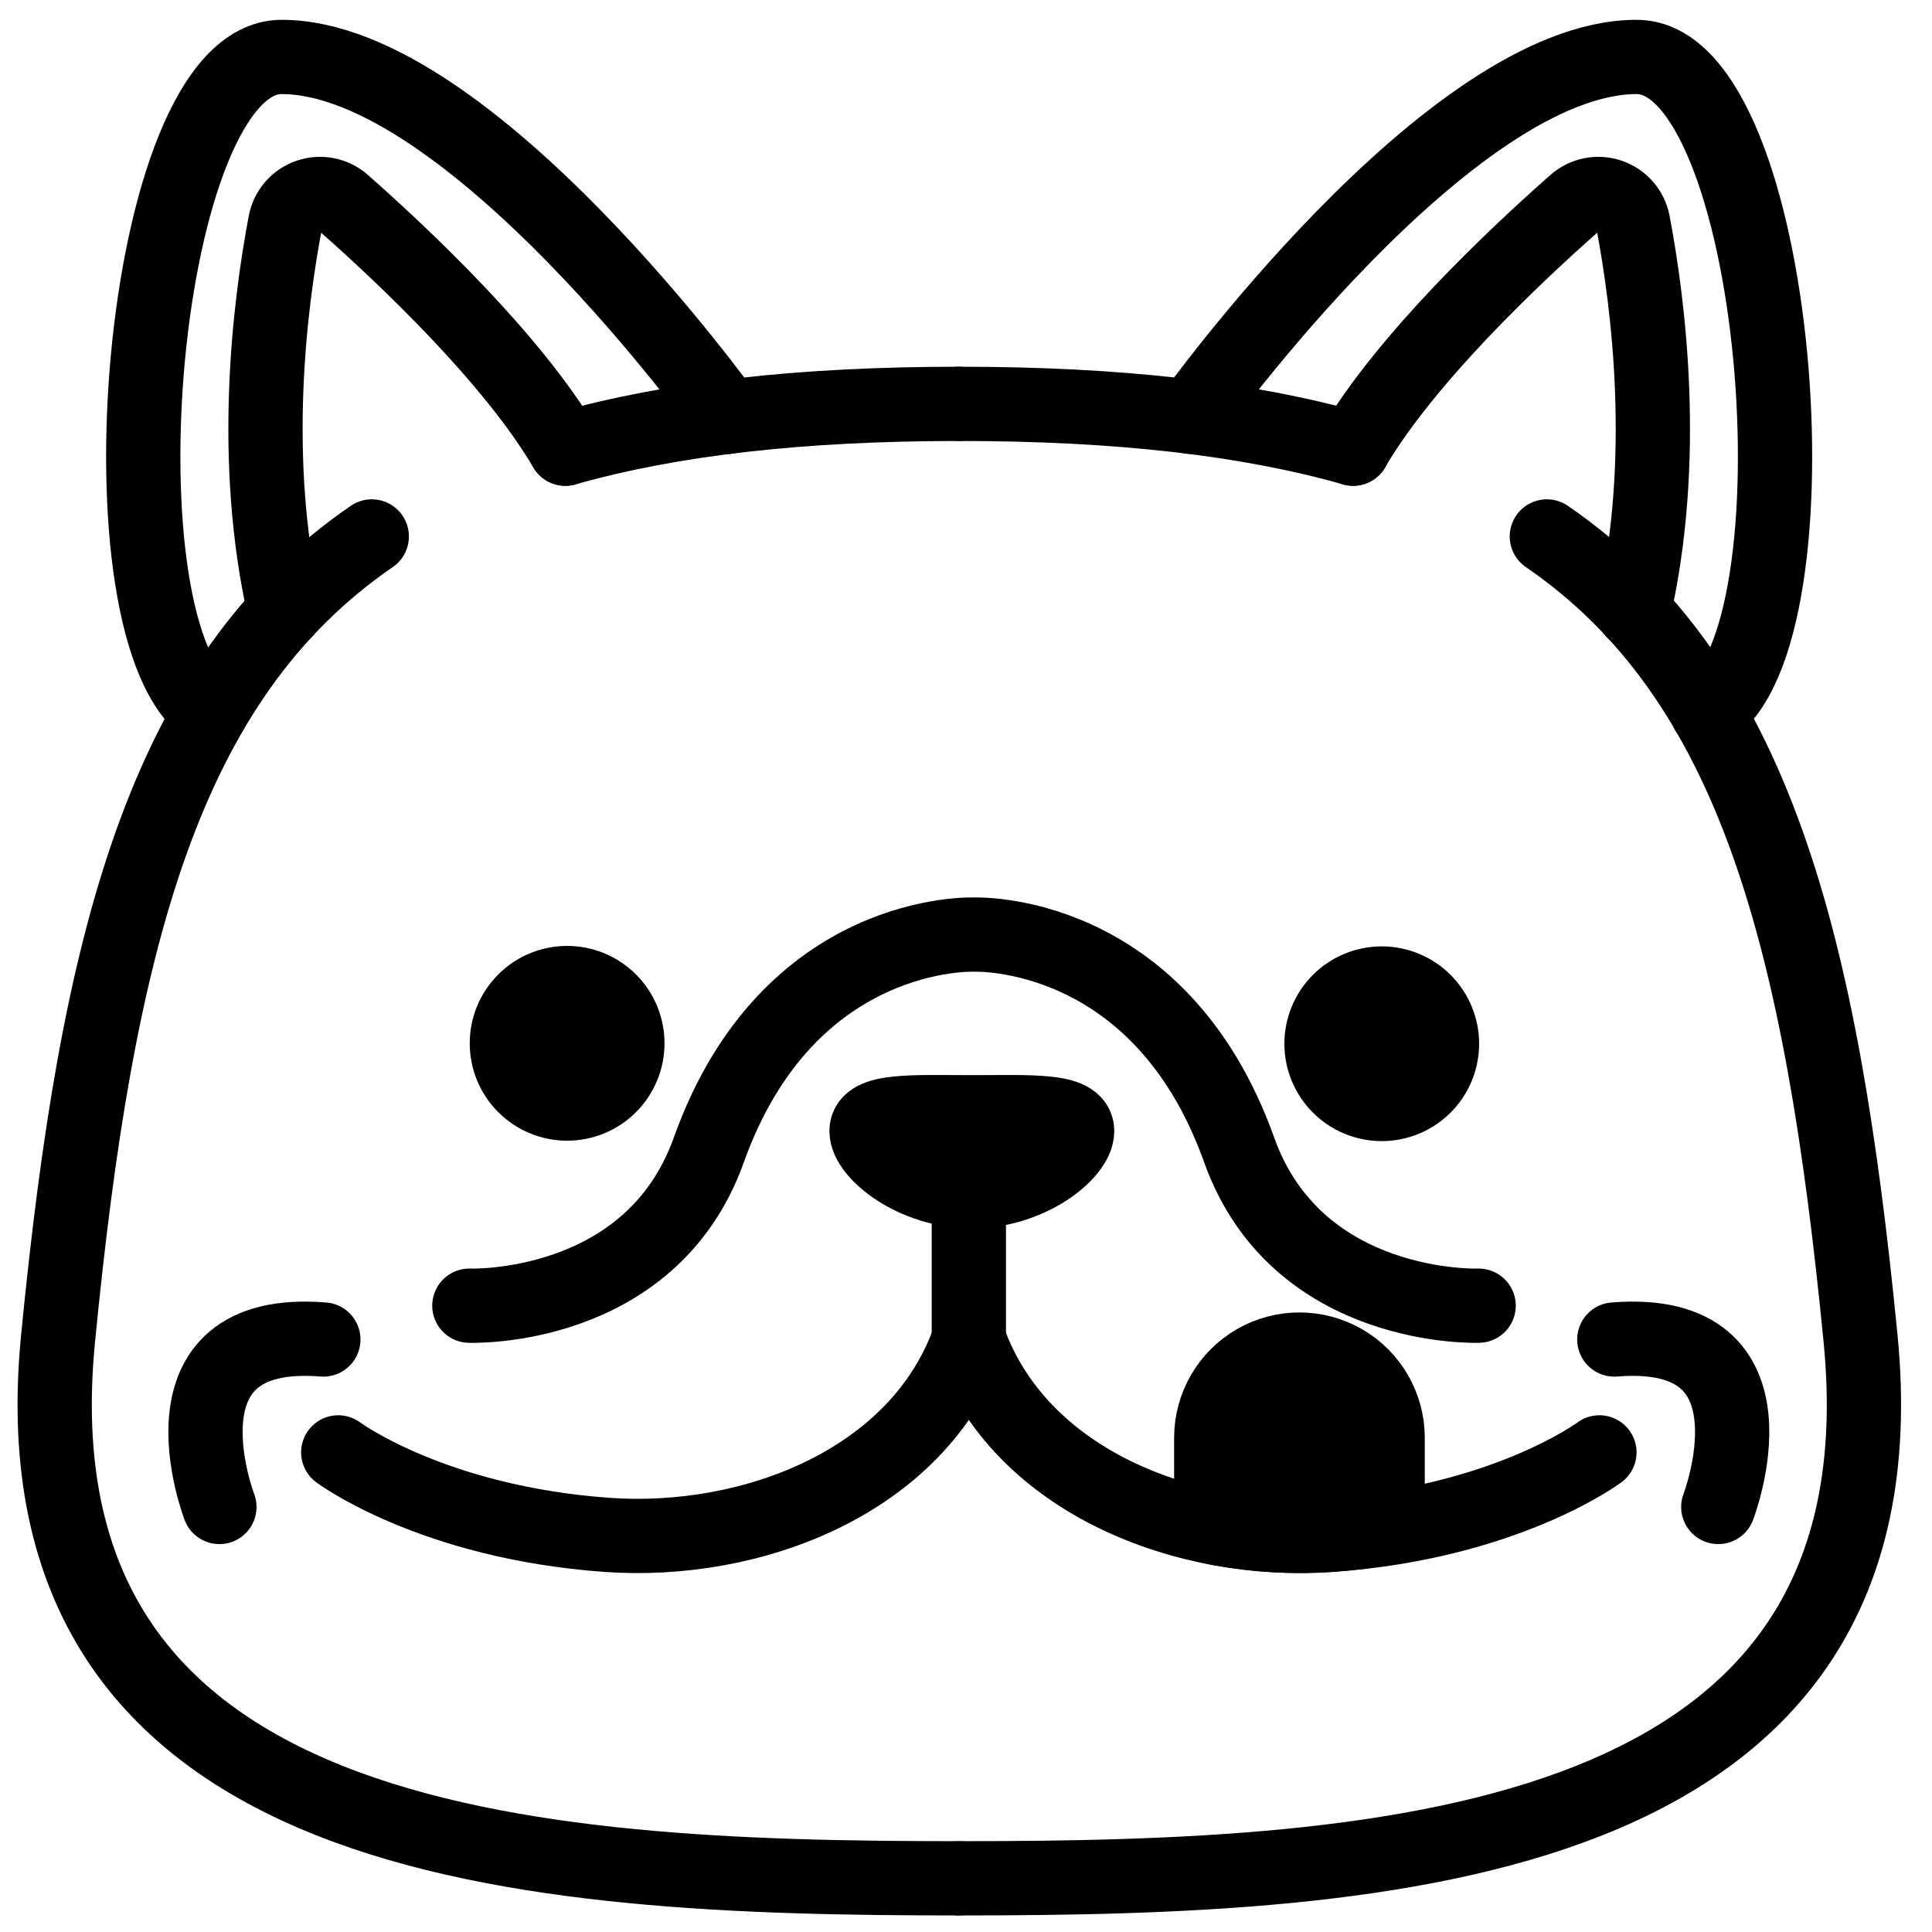
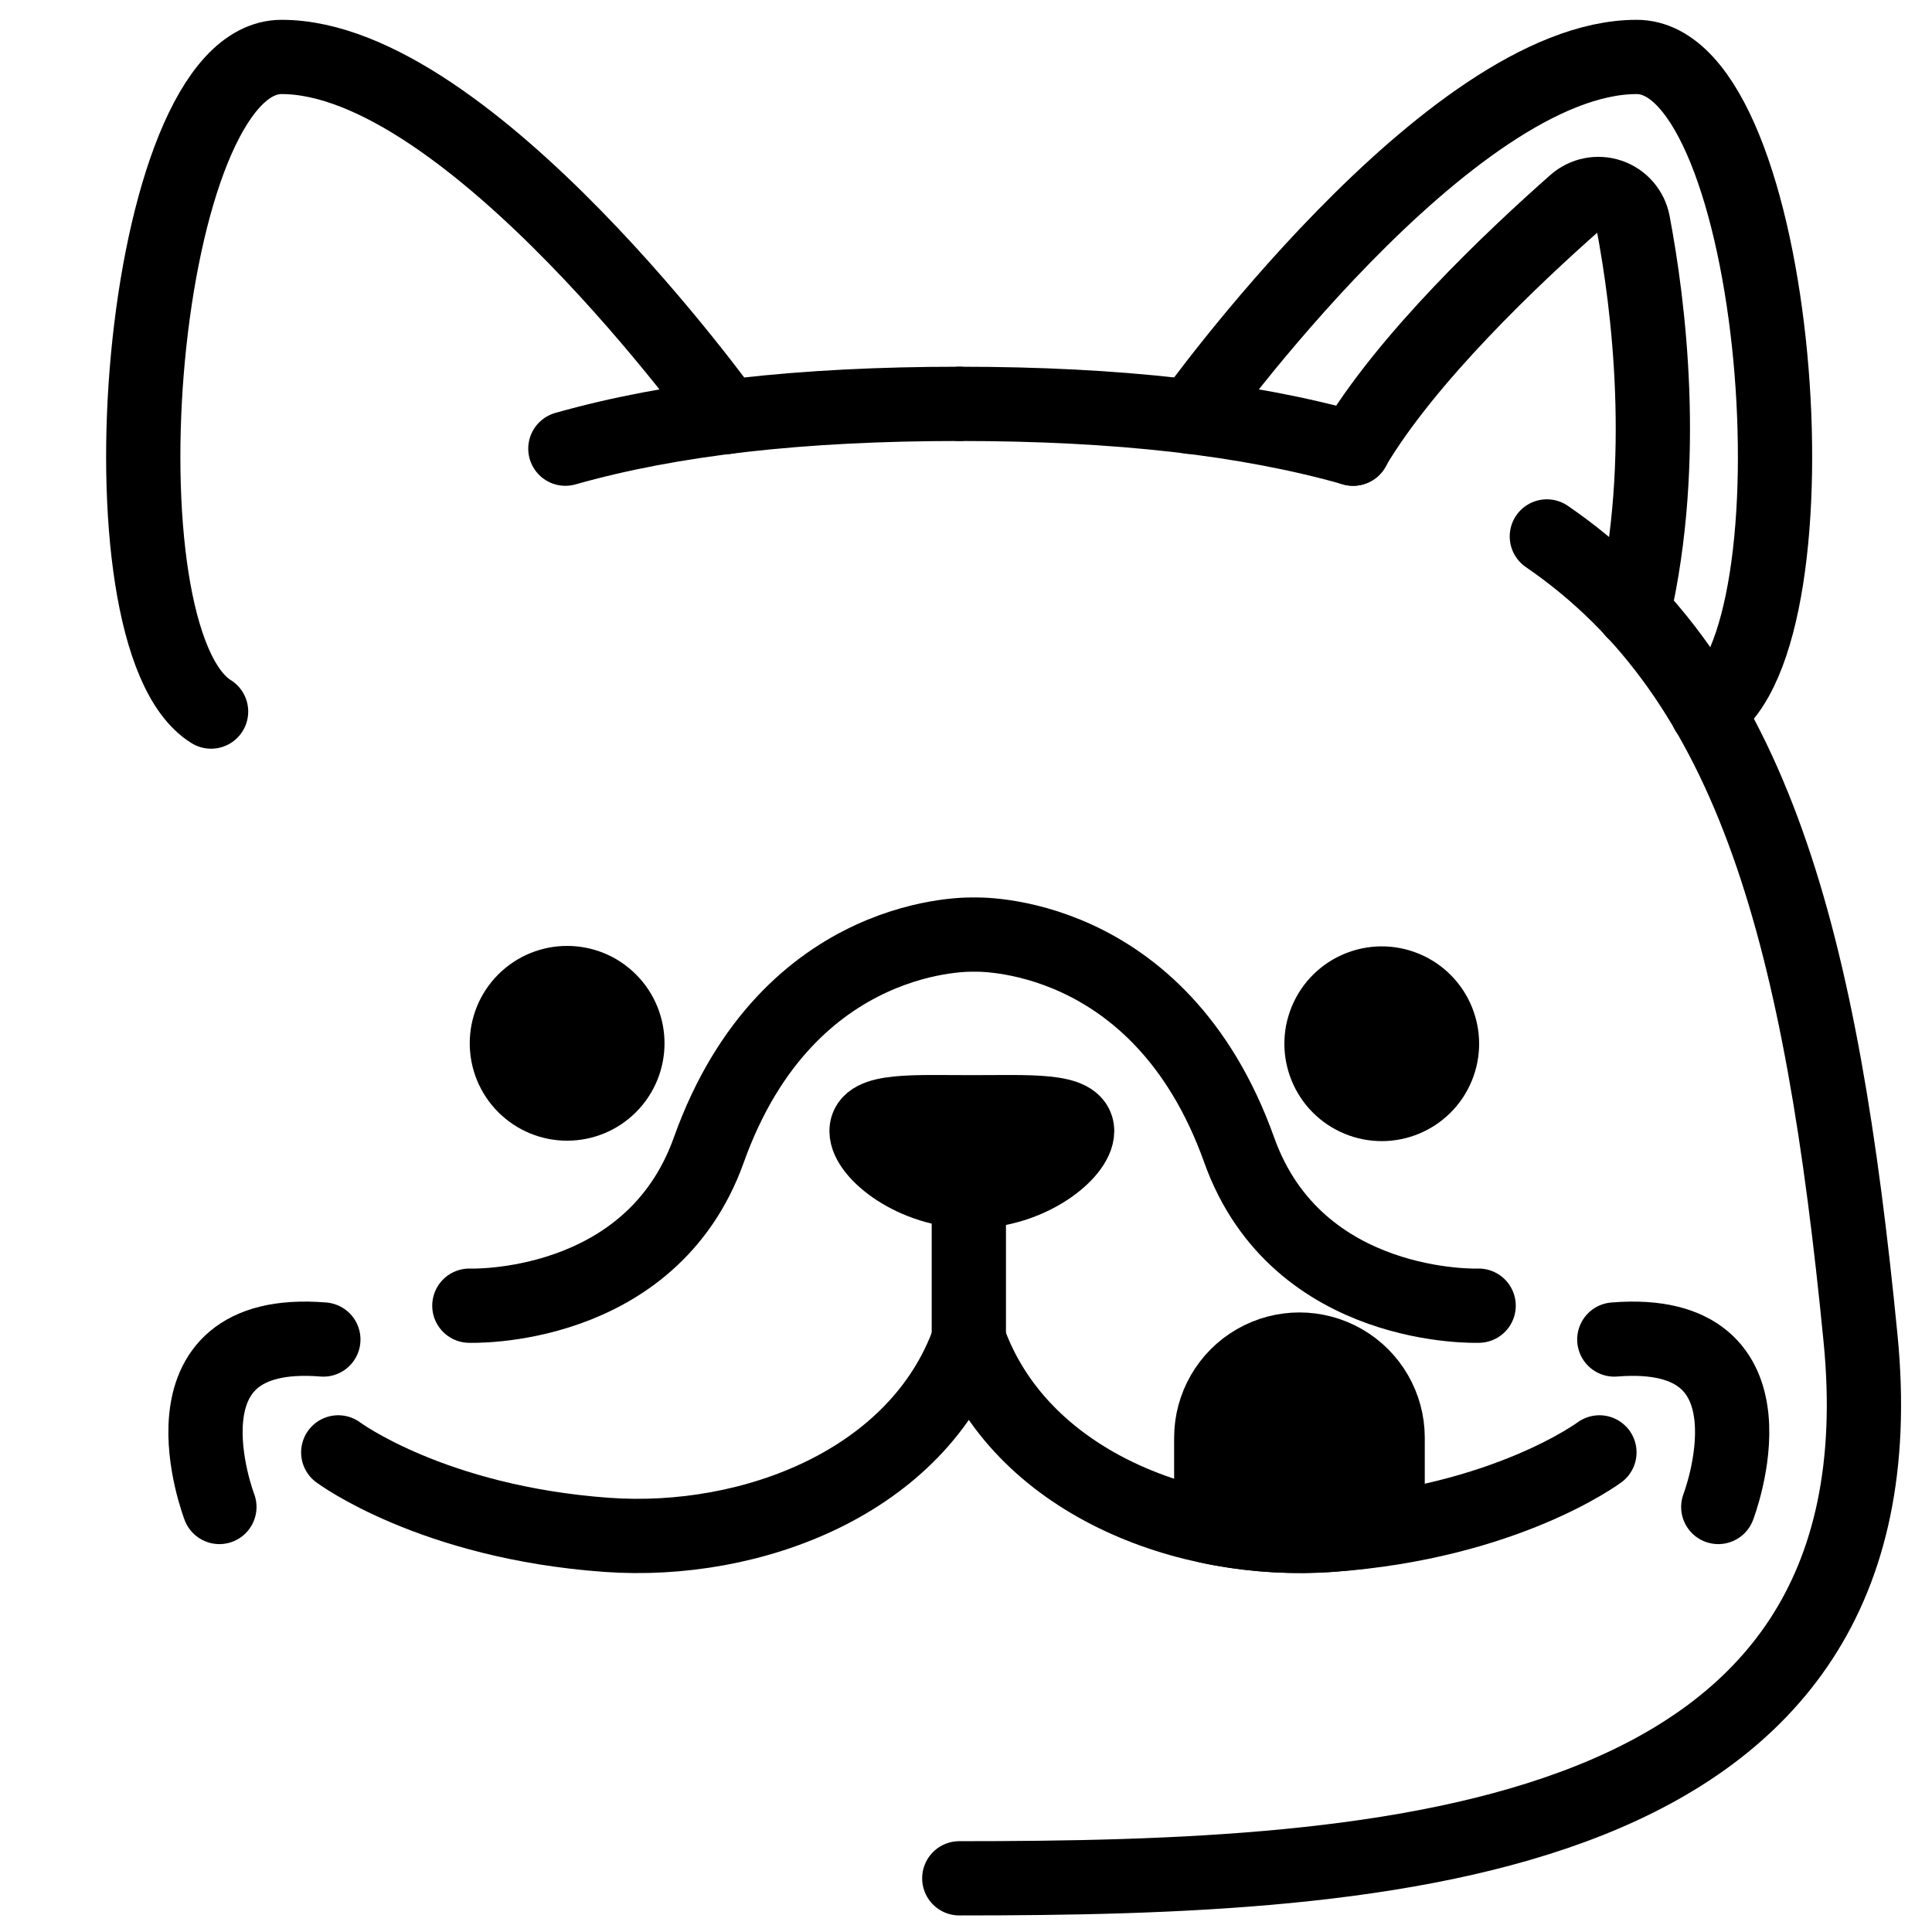
<svg xmlns="http://www.w3.org/2000/svg" width="800px" height="800px" version="1.1" viewBox="144 144 512 512">
  <defs>
    <clipPath id="b">
      <path d="m148.09 276h260.91v375.9h-260.91z" />
    </clipPath>
    <clipPath id="a">
      <path d="m388 276h260v375.9h-260z" />
    </clipPath>
  </defs>
  <path transform="matrix(.984 0 0 .984 148.09 148.09)" d="m256.77 356.6v-40.019" fill="none" stroke="#000000" stroke-linecap="round" stroke-linejoin="round" stroke-width="20" />
  <path transform="matrix(.984 0 0 .984 148.09 148.09)" d="m285.94 300.45c0 5.879-12.699 16.22-28.36 16.22-15.661 0-28.36-10.341-28.36-16.22s12.691-5.05 28.36-5.05c15.669 0 28.36-0.822 28.36 5.05zm0 0" stroke="#000000" stroke-linecap="round" stroke-linejoin="round" stroke-width="20" />
  <path transform="matrix(.984 0 0 .984 148.09 148.09)" d="m148.11 116.68c28.642-8.118 63.5-12.068 106.09-12.068" fill="none" stroke="#000000" stroke-linecap="round" stroke-linejoin="round" stroke-width="20" />
  <g clip-path="url(#b)">
-     <path transform="matrix(.984 0 0 .984 148.09 148.09)" d="m254.2 501.71c-115.2 0-256.2-7.388-242.73-145.26 10.448-107 28.38-177.61 84.5-216.13" fill="none" stroke="#000000" stroke-linecap="round" stroke-linejoin="round" stroke-width="20" />
-   </g>
+     </g>
  <path transform="matrix(.984 0 0 .984 148.09 148.09)" d="m191.69 108.11s-69.439-96.929-120-96.929c-38.622 0-50.999 156.46-18.999 176.3" fill="none" stroke="#000000" stroke-linecap="round" stroke-linejoin="round" stroke-width="20" />
-   <path transform="matrix(.984 0 0 .984 148.09 148.09)" d="m148.11 116.68c-14.351-24.339-43.322-51.678-59.773-66.208-2.564-2.267-6.153-2.985-9.392-1.874-3.239 1.108-5.637 3.866-6.276 7.233-4.168 22-9.472 63.83-0.131 104.71" fill="none" stroke="#000000" stroke-linecap="round" stroke-linejoin="round" stroke-width="20" />
  <path transform="matrix(.984 0 0 .984 148.09 148.09)" d="m316.63 108.11s69.439-96.929 120-96.929c38.622 0 50.999 156.46 18.999 176.3" fill="none" stroke="#000000" stroke-linecap="round" stroke-linejoin="round" stroke-width="20" />
  <path transform="matrix(.984 0 0 .984 148.09 148.09)" d="m360.22 116.68c14.351-24.339 43.31-51.678 59.781-66.208 2.568-2.267 6.153-2.985 9.392-1.874 3.239 1.108 5.637 3.866 6.276 7.233 4.168 22 9.472 63.83 0.131 104.71" fill="none" stroke="#000000" stroke-linecap="round" stroke-linejoin="round" stroke-width="20" />
  <path transform="matrix(.984 0 0 .984 148.09 148.09)" d="m360.3 116.68c-28.65-8.118-63.508-12.068-106.1-12.068" fill="none" stroke="#000000" stroke-linecap="round" stroke-linejoin="round" stroke-width="20" />
  <g clip-path="url(#a)">
    <path transform="matrix(.984 0 0 .984 148.09 148.09)" d="m254.2 501.71c115.25 0 256.21-7.392 242.74-145.26-10.46-107-28.38-177.61-84.5-216.13" fill="none" stroke="#000000" stroke-linecap="round" stroke-linejoin="round" stroke-width="20" />
  </g>
  <path transform="matrix(.984 0 0 .984 148.09 148.09)" d="m54.929 401.7s-18.829-48.911 27.999-45.1" fill="none" stroke="#000000" stroke-linecap="round" stroke-linejoin="round" stroke-width="20" />
  <path transform="matrix(.984 0 0 .984 148.09 148.09)" d="m458.61 401.7s18.829-48.911-27.999-45.1" fill="none" stroke="#000000" stroke-linecap="round" stroke-linejoin="round" stroke-width="20" />
  <path transform="matrix(.696 -.696 .696 .696 -1.701 331.19)" d="m164.71 276.79c0 8.96-7.262 16.222-16.219 16.219-8.96 0-16.222-7.262-16.219-16.219-0.003-8.957 7.259-16.219 16.219-16.219 8.957-0.003 16.219 7.259 16.219 16.219" stroke="#000000" stroke-linecap="round" stroke-linejoin="round" stroke-width="20" />
  <path transform="matrix(.377 -.909 .909 .377 119.9 650.62)" d="m384.06 276.79c-0.001 8.959-7.263 16.221-16.221 16.223-8.956-0.003-16.217-7.264-16.22-16.222 0.001-8.959 7.263-16.221 16.222-16.22 8.956 0.003 16.217 7.264 16.218 16.219" stroke="#000000" stroke-linecap="round" stroke-linejoin="round" stroke-width="20" />
  <path transform="matrix(.984 0 0 .984 148.09 148.09)" d="m426.6 387s-25.22 18.84-72.309 22.211c-39.05 2.799-83.841-14.271-97.521-52.591-13.68 38.32-58.471 55.39-97.521 52.591-47.089-3.39-72.309-22.211-72.309-22.211" fill="none" stroke="#000000" stroke-linecap="round" stroke-linejoin="round" stroke-width="20" />
  <path transform="matrix(.984 0 0 .984 148.09 148.09)" d="m354.29 409.19c5.125-0.377 10.222-1.044 15.272-2.001v-24.128c0-8.487-4.526-16.328-11.874-20.571-7.352-4.24-16.403-4.24-23.751 0-7.348 4.244-11.878 12.084-11.878 20.571v24.001-0.004c10.599 2.167 21.441 2.886 32.23 2.132zm0 0" stroke="#000000" stroke-linecap="round" stroke-linejoin="round" stroke-width="20" />
  <path transform="matrix(.984 0 0 .984 148.09 148.09)" d="m394.07 347.49s-48.852 1.85-64.489-41.94c-21.488-60.15-71.42-57.998-71.42-57.998s-49.932-2.12-71.42 57.998c-15.641 43.79-64.489 41.94-64.489 41.94" fill="none" stroke="#000000" stroke-linecap="round" stroke-linejoin="round" stroke-width="20" />
</svg>